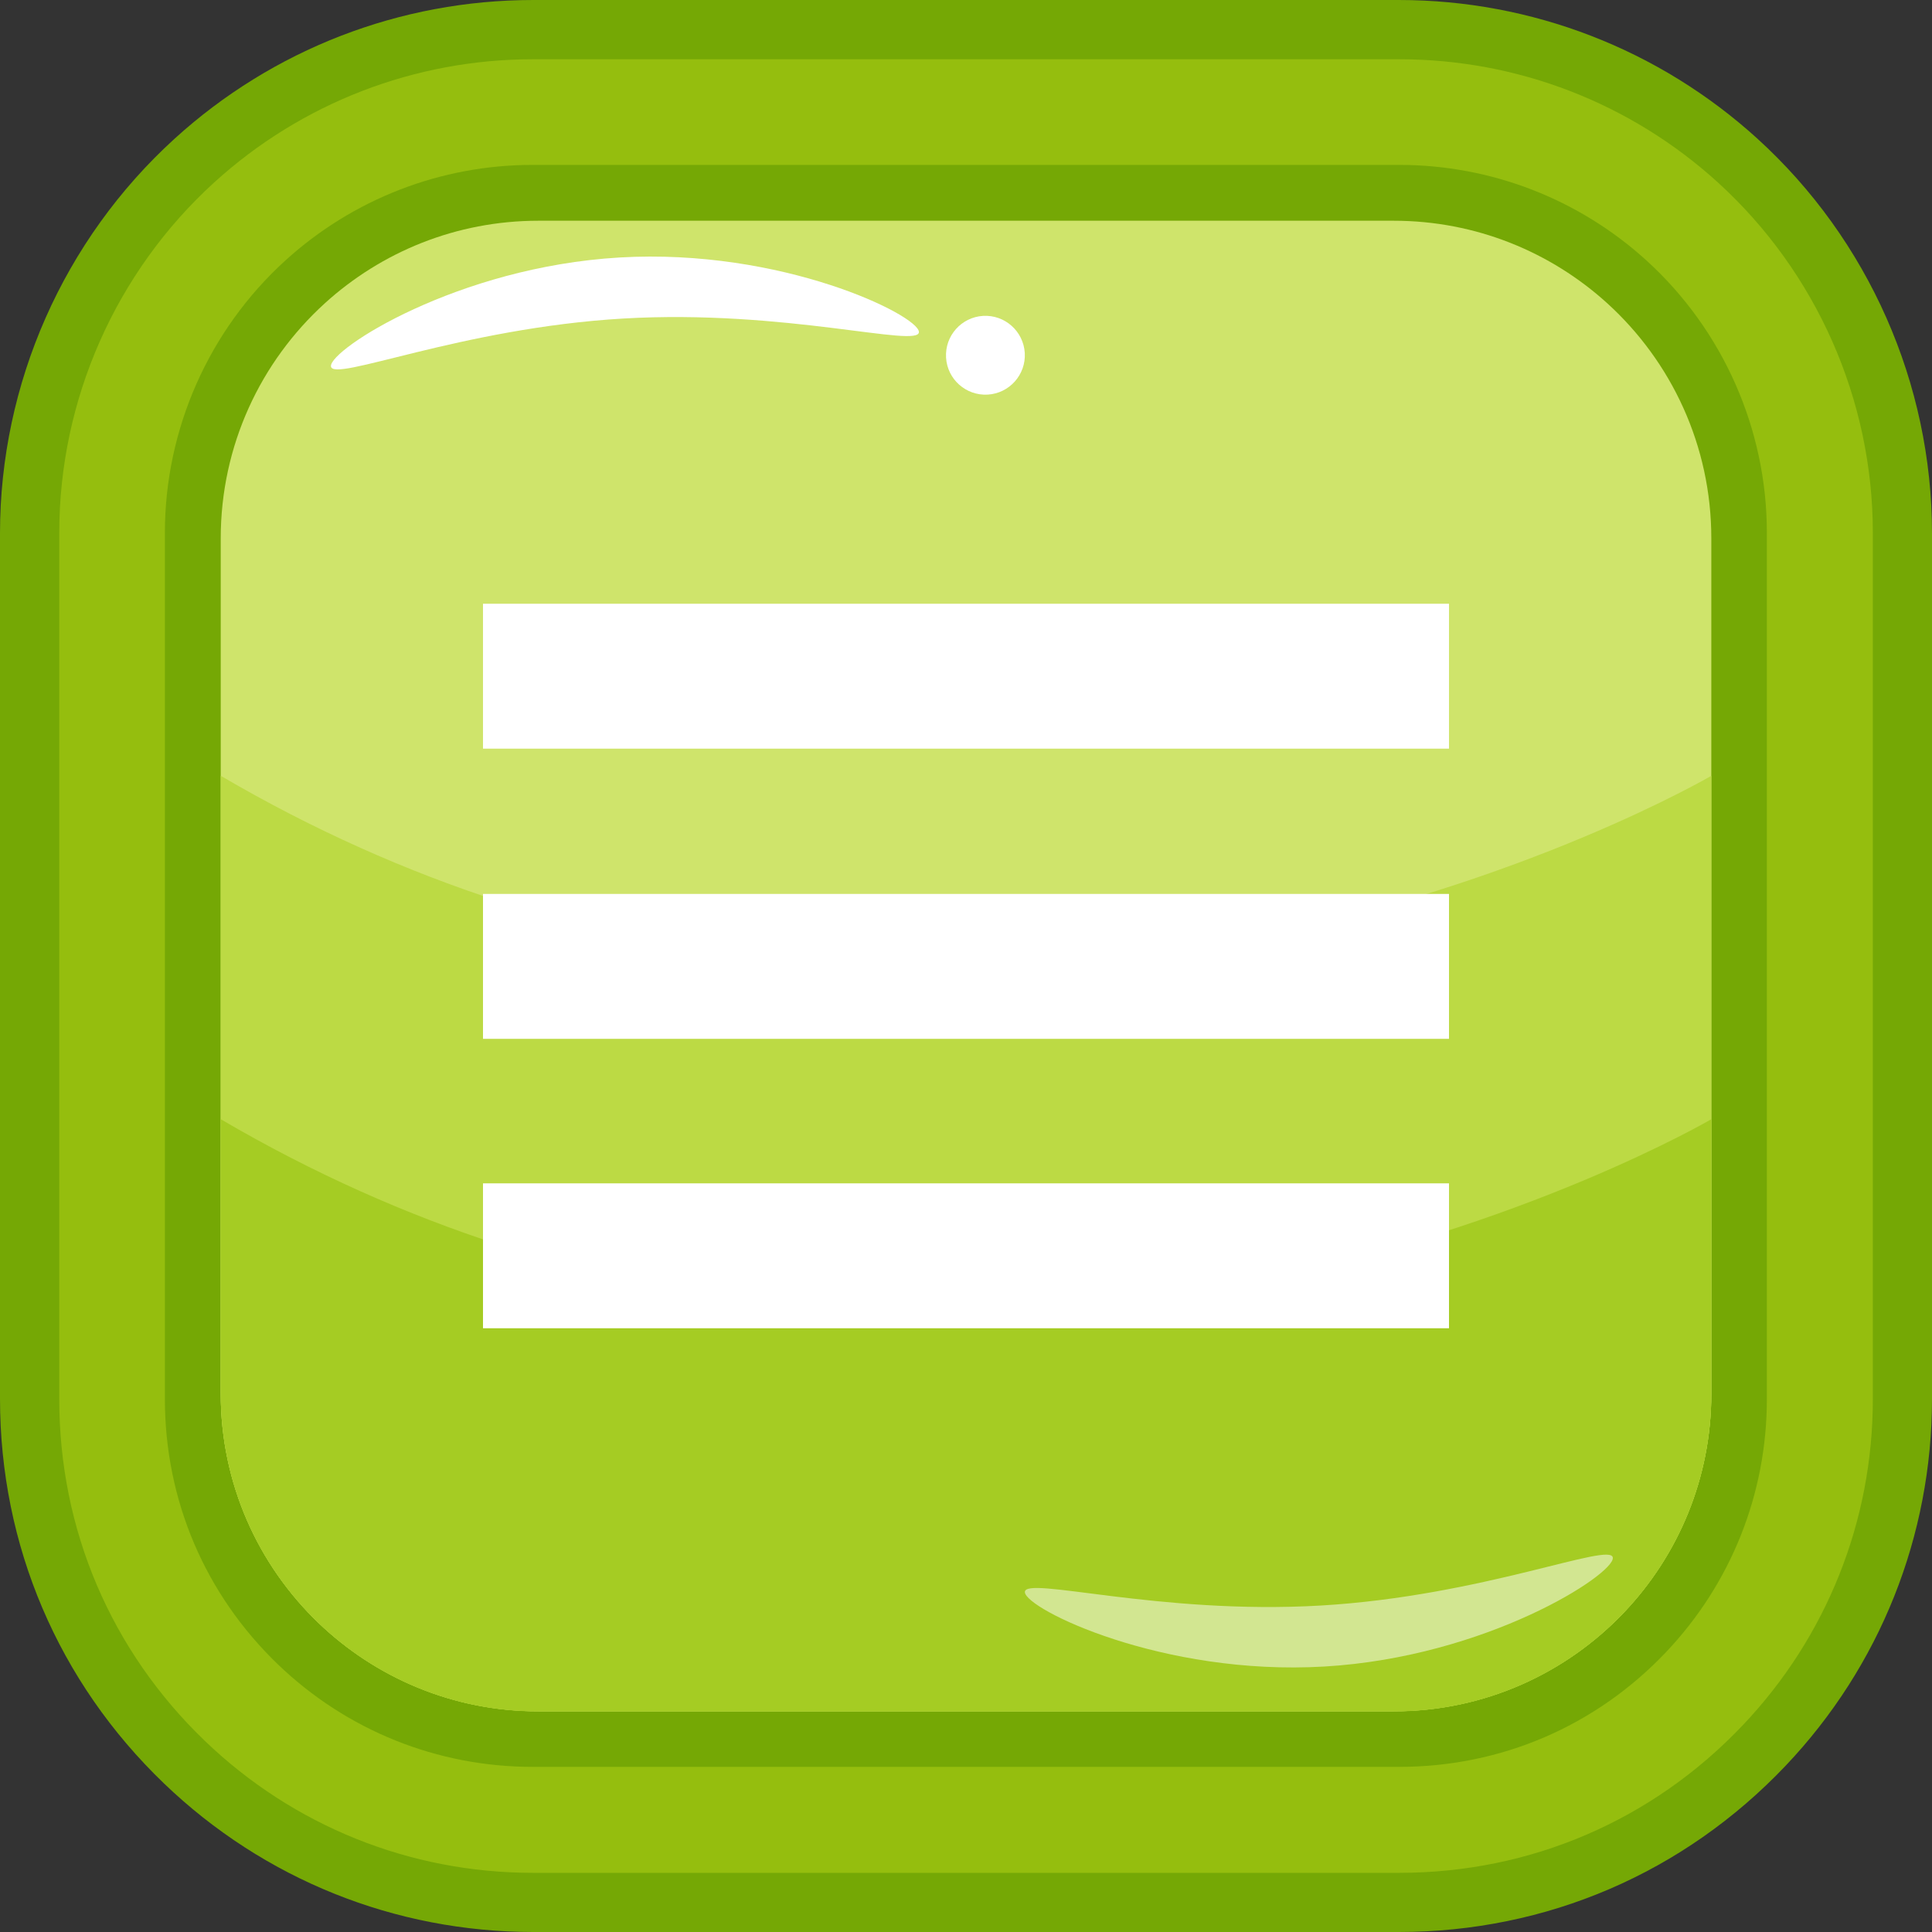
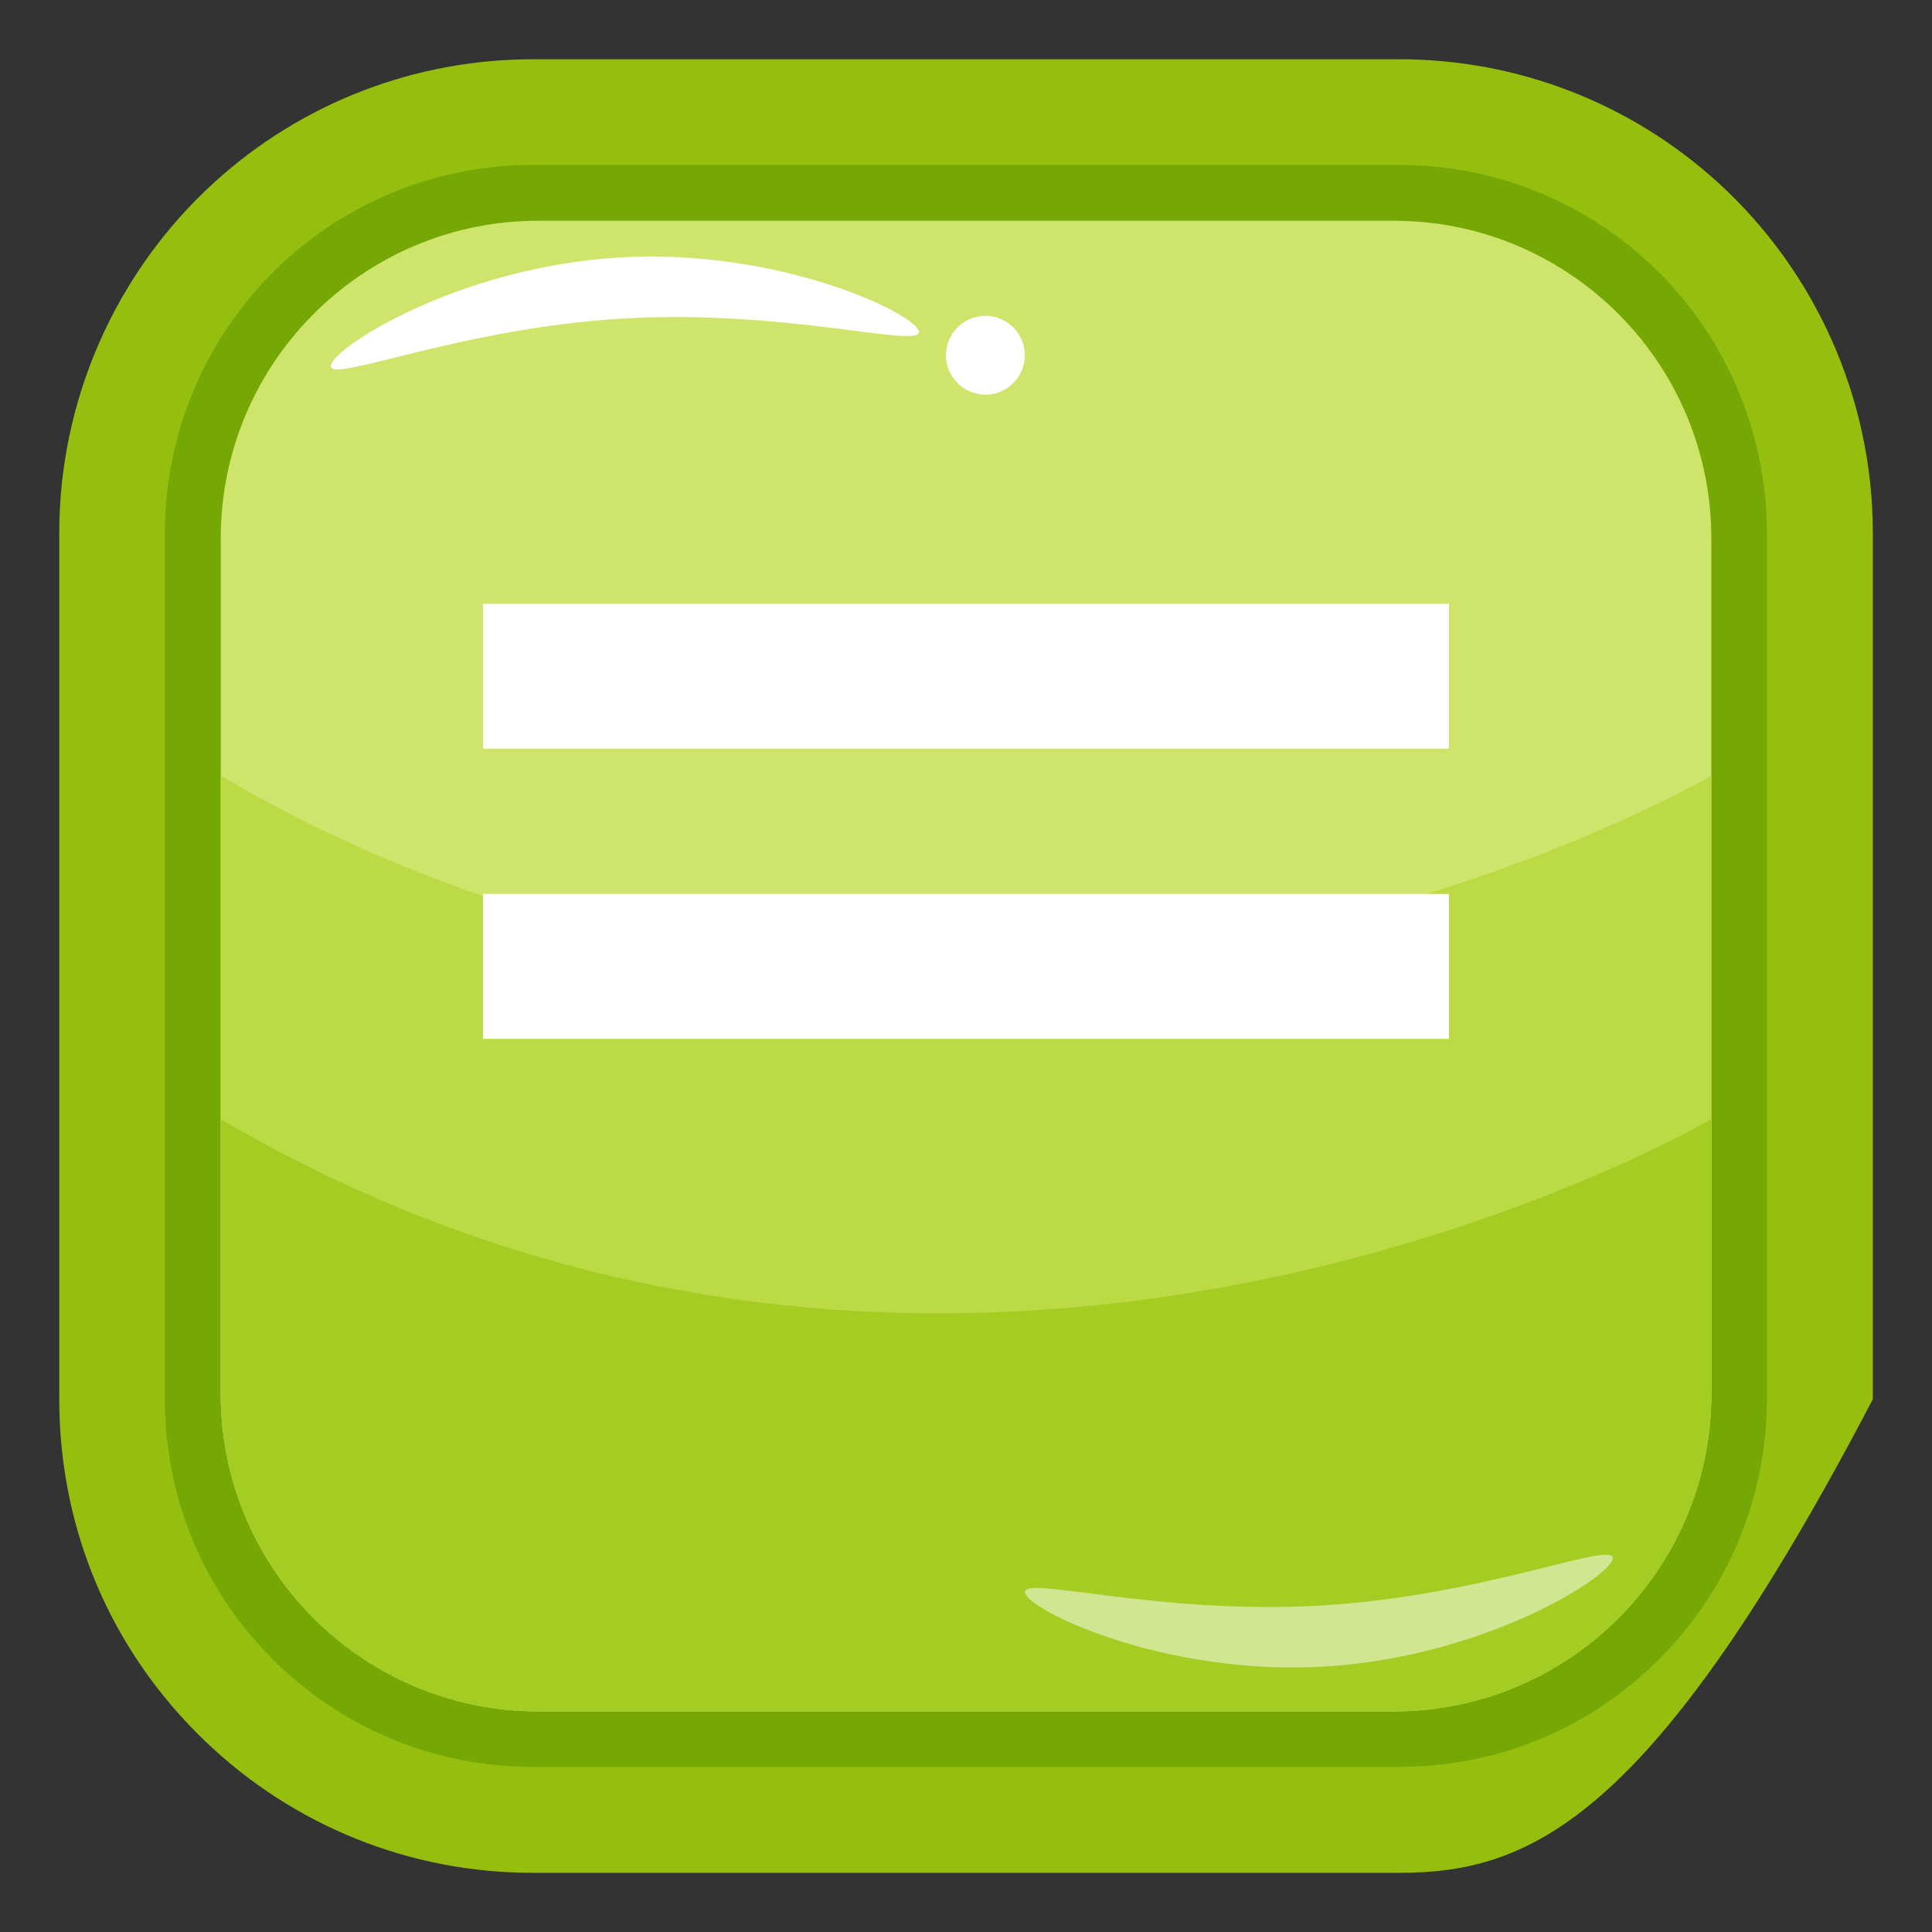
<svg xmlns="http://www.w3.org/2000/svg" width="40" height="40" viewBox="0 0 40 40" fill="none">
  <rect x="0" y="0" width="40" height="40" fill="#333333" stroke="none" />
  <g clip-path="url(#clip0_336_6255)">
-     <path d="M11.042 40C8.178 40 5.462 38.908 3.396 36.925C1.206 34.823 0 31.994 0 28.958V11.042C0 7.94 1.317 4.963 3.612 2.874C5.647 1.021 8.286 0 11.042 0H28.959C31.713 0 34.352 1.021 36.389 2.874C38.684 4.964 40 7.941 40 11.042V28.958C40 31.798 38.924 34.497 36.97 36.557C34.863 38.777 32.018 40 28.959 40H11.042Z" fill="#75A805" />
-     <path d="M11.031 38.775C8.488 38.775 6.077 37.805 4.242 36.044C2.298 34.178 1.227 31.666 1.227 28.971V11.031C1.227 8.277 2.396 5.633 4.434 3.778C6.241 2.133 8.584 1.227 11.031 1.227H28.971C31.417 1.227 33.76 2.133 35.569 3.779C37.606 5.634 38.775 8.277 38.775 11.031V28.97C38.775 31.492 37.819 33.888 36.084 35.717C34.214 37.689 31.687 38.775 28.971 38.775H11.031Z" fill="#95BE0E" />
+     <path d="M11.031 38.775C8.488 38.775 6.077 37.805 4.242 36.044C2.298 34.178 1.227 31.666 1.227 28.971V11.031C1.227 8.277 2.396 5.633 4.434 3.778C6.241 2.133 8.584 1.227 11.031 1.227H28.971C31.417 1.227 33.76 2.133 35.569 3.779C37.606 5.634 38.775 8.277 38.775 11.031V28.97C34.214 37.689 31.687 38.775 28.971 38.775H11.031Z" fill="#95BE0E" />
    <path d="M11.028 36.581C9.053 36.581 7.18 35.828 5.756 34.461C4.246 33.011 3.414 31.06 3.414 28.968V11.028C3.414 8.889 4.322 6.836 5.905 5.396C7.309 4.118 9.128 3.414 11.028 3.414H28.968C30.867 3.414 32.687 4.118 34.092 5.396C35.674 6.837 36.581 8.889 36.581 11.028V28.968C36.581 30.926 35.839 32.787 34.492 34.207C33.039 35.738 31.077 36.581 28.968 36.581H11.028Z" fill="#75A805" />
    <path d="M28.854 35.431H11.147C9.379 35.431 7.775 34.733 6.593 33.599C5.346 32.402 4.57 30.719 4.57 28.854V11.147C4.57 9.219 5.4 7.485 6.722 6.282C7.89 5.219 9.443 4.57 11.147 4.57H28.854C30.558 4.57 32.111 5.219 33.28 6.282C34.601 7.485 35.431 9.219 35.431 11.147V28.854C35.431 30.608 34.744 32.201 33.626 33.38C32.427 34.643 30.733 35.431 28.854 35.431Z" fill="#CFE46B" />
    <path d="M28.854 35.431H11.147C9.379 35.431 7.775 34.734 6.593 33.6C5.346 32.403 4.57 30.719 4.57 28.855V16.062C20 25.105 35.431 16.062 35.431 16.062V28.855C35.431 30.608 34.744 32.202 33.626 33.381C32.427 34.644 30.733 35.431 28.854 35.431Z" fill="#BCDA44" />
    <path d="M28.854 35.434H11.147C9.379 35.434 7.775 34.736 6.593 33.602C5.346 32.405 4.57 30.722 4.57 28.857V23.172C20 32.215 35.431 23.172 35.431 23.172V28.857C35.431 30.611 34.744 32.204 33.626 33.383C32.427 34.646 30.733 35.434 28.854 35.434Z" fill="#A5CC23" />
    <path d="M19.025 6.871C19.046 7.219 16.263 6.398 12.902 6.595C9.54 6.791 6.872 7.931 6.852 7.582C6.831 7.233 9.466 5.528 12.828 5.331C16.189 5.135 19.005 6.522 19.025 6.871Z" fill="white" />
    <path opacity="0.5" d="M21.219 32.965C21.198 32.616 23.981 33.437 27.343 33.241C30.704 33.044 33.372 31.905 33.392 32.253C33.413 32.602 30.778 34.307 27.416 34.504C24.055 34.7 21.239 33.314 21.219 32.965Z" fill="white" />
    <path d="M21.217 7.308C21.243 7.757 20.899 8.143 20.45 8.17C20 8.196 19.613 7.853 19.587 7.403C19.561 6.953 19.904 6.567 20.354 6.54C20.804 6.514 21.19 6.858 21.217 7.308Z" fill="white" />
    <path d="M10 14H30" stroke="white" stroke-width="3" />
    <path d="M10 20.008H30" stroke="white" stroke-width="3" />
-     <path d="M10 26H30" stroke="white" stroke-width="3" />
  </g>
  <defs>
    <clipPath id="clip0_336_6255">
      <rect width="40" height="40" fill="white" />
    </clipPath>
  </defs>
</svg>